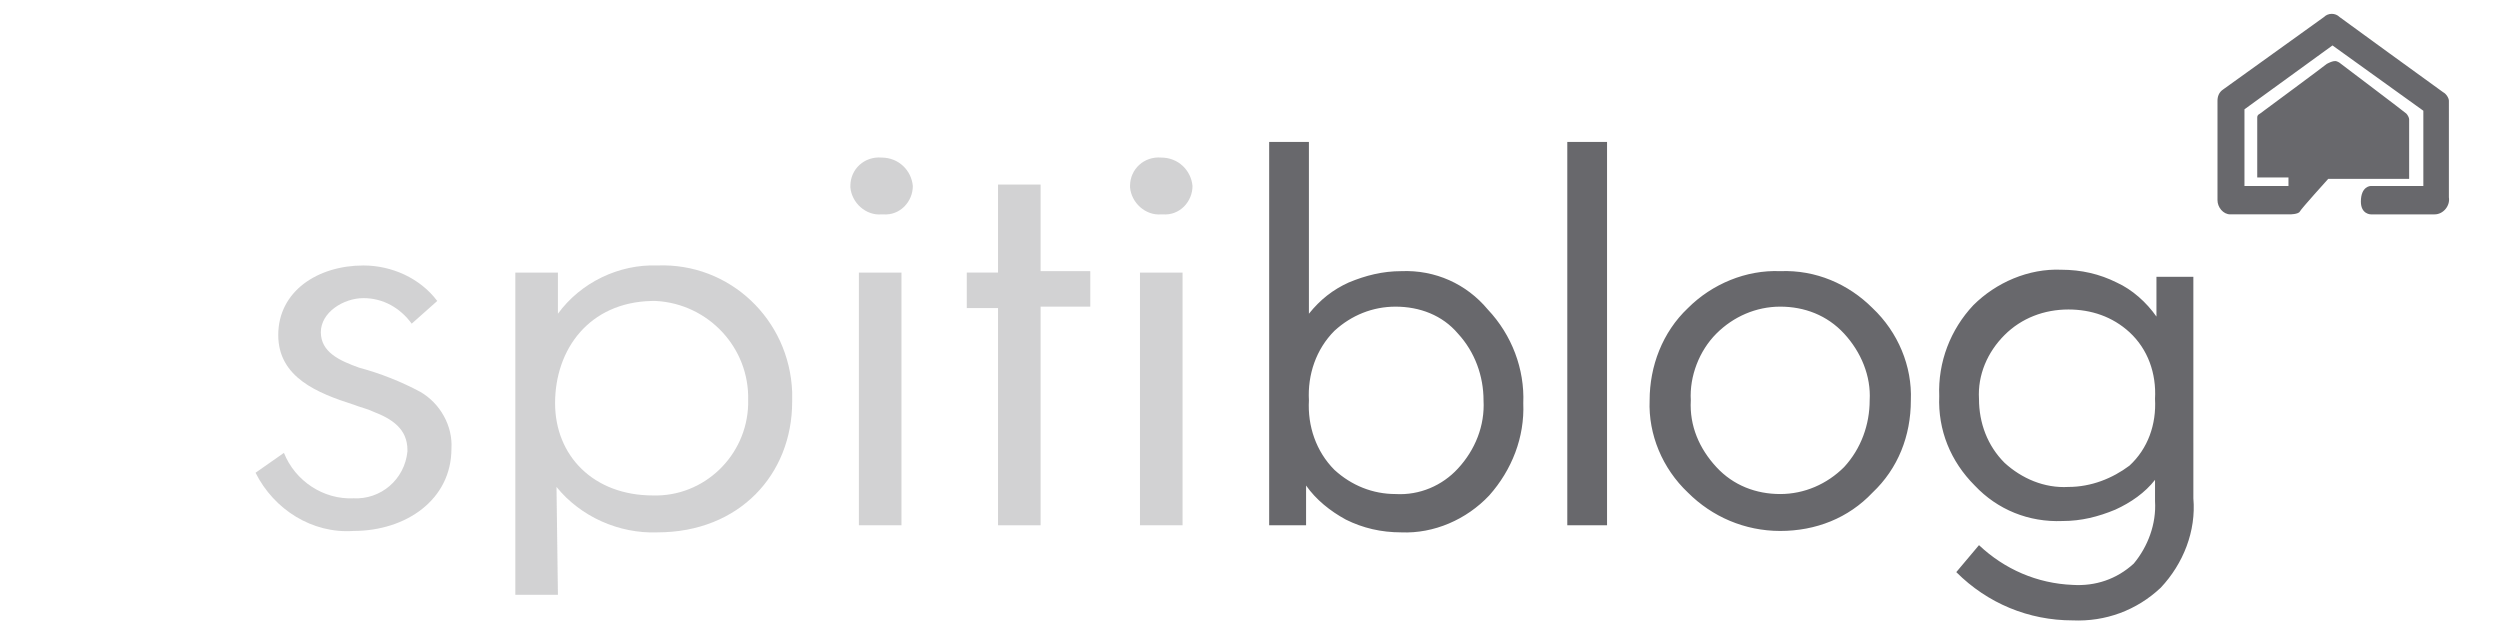
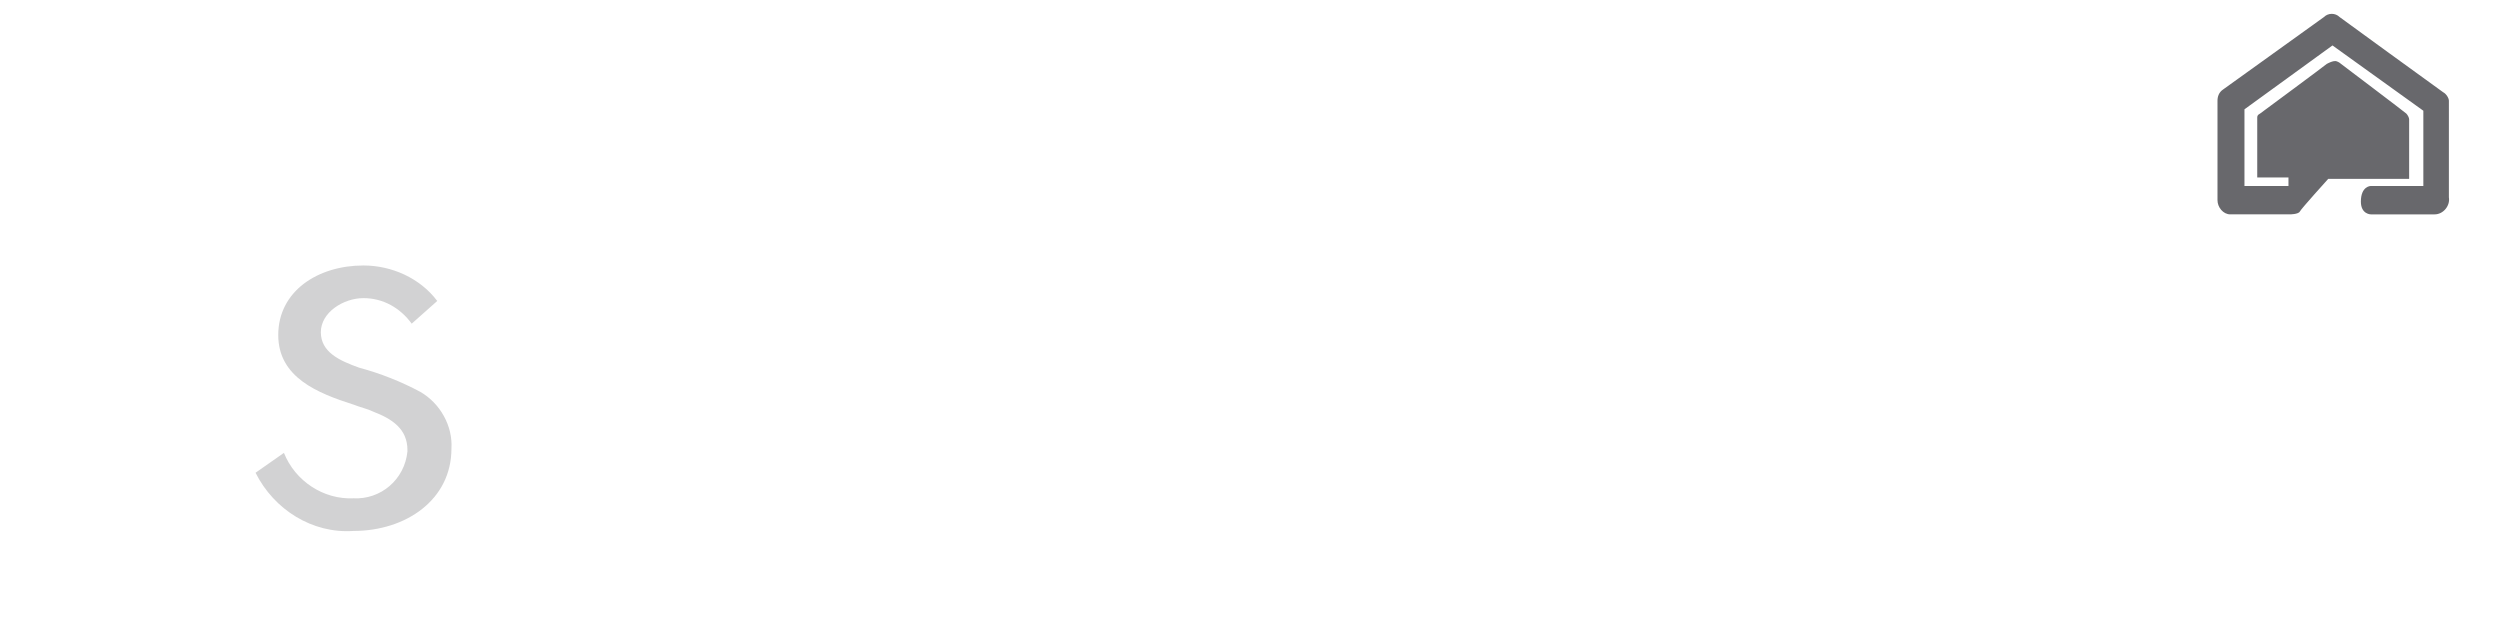
<svg xmlns="http://www.w3.org/2000/svg" version="1.1" id="Layer_1" x="0px" y="0px" viewBox="0 0 176.1 44.6" style="enable-background:new 0 0 176.1 44.6;" xml:space="preserve">
  <style type="text/css">
	.st0{opacity:0.3;fill:#68686C;enable-background:new    ;}
	.st1{fill:#68686C;}
</style>
  <path id="Path_2571" class="st0" d="M18,33.3l2-1.4c0.8,2,2.8,3.3,4.9,3.2c1.9,0.1,3.6-1.3,3.8-3.3c0,0,0-0.1,0-0.1  c0-1.5-1.1-2.2-2.4-2.7c-0.4-0.2-0.9-0.3-1.4-0.5c-2.5-0.8-5.3-1.9-5.3-4.9c0-3.1,2.8-4.9,6-4.9c2,0,4,0.9,5.2,2.5L29,22.8  c-0.8-1.1-2-1.8-3.4-1.8c-1.4,0-3,1-3,2.4c0,1.4,1.3,2,2.7,2.5c1.5,0.4,3,1,4.3,1.7c1.4,0.8,2.3,2.4,2.2,4c0,3.6-3.2,5.8-6.9,5.8  C22,37.6,19.3,35.9,18,33.3" />
-   <path id="Path_2572" class="st0" d="M39.1,28.4c0,3.7,2.7,6.5,6.9,6.5c3.6,0.1,6.6-2.8,6.7-6.4c0-0.1,0-0.2,0-0.3  c0.1-3.7-2.8-6.8-6.5-7c-0.1,0-0.2,0-0.3,0C41.5,21.3,39.1,24.6,39.1,28.4 M39.3,41.9h-3V19.2h3v2.9c1.6-2.2,4.3-3.5,7-3.4  c5.1-0.2,9.3,3.8,9.5,8.9c0,0.2,0,0.4,0,0.7c0,5.1-3.7,9.2-9.5,9.2c-2.7,0.1-5.4-1.1-7.1-3.2L39.3,41.9z" />
-   <path id="Path_2568" class="st0" d="M60.5,19.2h3V37h-3V19.2z M59.9,13.1c0-1.2,1-2.1,2.2-2c0,0,0,0,0,0c1.2,0,2.1,0.9,2.2,2  c0,0,0,0,0,0c0,1.1-0.9,2.1-2.1,2c0,0-0.1,0-0.1,0c-1.1,0.1-2.1-0.8-2.2-1.9C59.9,13.2,59.9,13.1,59.9,13.1" />
-   <path id="Path_2569" class="st0" d="M73.3,37h-3V21.7h-2.2v-2.5h2.2V13h3v6.1h3.5v2.5h-3.5V37z" />
-   <path id="Path_2570" class="st0" d="M80.3,19.2h3V37h-3V19.2z M79.6,13.1c0-1.2,1-2.1,2.2-2c0,0,0,0,0,0c1.2,0,2.1,0.9,2.2,2  c0,0,0,0,0,0c0,1.1-0.9,2.1-2.1,2c0,0-0.1,0-0.1,0c-1.1,0.1-2.1-0.8-2.2-1.9C79.6,13.2,79.6,13.1,79.6,13.1" />
-   <path id="Path_2574" class="st1" d="M98.7,19.1c-1.3,0-2.5,0.3-3.7,0.8c-1.1,0.5-2,1.2-2.8,2.2V10h-2.8v27h2.6v-2.8  c0.7,1,1.7,1.8,2.8,2.4c1.2,0.6,2.5,0.9,3.9,0.9c2.3,0.1,4.6-0.9,6.2-2.6c1.6-1.8,2.5-4.1,2.4-6.5c0.1-2.4-0.8-4.8-2.5-6.6  C103.3,20,101.1,19,98.7,19.1z M98.3,34.8c-1.6,0-3.1-0.6-4.3-1.7c-1.3-1.3-1.9-3.1-1.8-4.9c-0.1-1.8,0.5-3.6,1.8-4.9  c1.2-1.1,2.7-1.7,4.3-1.7c1.7,0,3.3,0.6,4.4,1.9c1.2,1.3,1.8,3,1.8,4.7c0.1,1.8-0.6,3.5-1.8,4.8C101.6,34.2,100,34.9,98.3,34.8z   M113.2,10h-2.8v27h2.8V10z M125.4,19.1c-2.4-0.1-4.8,0.9-6.5,2.6c-1.8,1.7-2.7,4.1-2.7,6.5c-0.1,2.4,0.9,4.8,2.7,6.5  c1.7,1.7,4,2.7,6.5,2.7c2.5,0,4.8-0.9,6.5-2.7c1.8-1.7,2.7-4,2.7-6.5c0.1-2.4-0.9-4.8-2.7-6.5C130.2,20,127.9,19,125.4,19.1  L125.4,19.1z M125.4,21.6c1.7,0,3.3,0.6,4.5,1.9c1.2,1.3,1.9,3,1.8,4.7c0,1.7-0.6,3.4-1.8,4.7c-1.2,1.2-2.8,1.9-4.5,1.9  c-1.7,0-3.3-0.6-4.5-1.9c-1.2-1.3-1.9-2.9-1.8-4.7c-0.1-1.7,0.6-3.5,1.8-4.7C122.1,22.3,123.7,21.6,125.4,21.6L125.4,21.6z   M151.9,19.5v2.8c-0.7-1-1.7-1.9-2.8-2.4c-1.2-0.6-2.5-0.9-3.9-0.9c-2.3-0.1-4.6,0.9-6.2,2.5c-1.6,1.7-2.5,4-2.4,6.4  c-0.1,2.4,0.8,4.6,2.5,6.3c1.6,1.7,3.8,2.6,6.2,2.5c1.3,0,2.5-0.3,3.7-0.8c1.1-0.5,2.1-1.2,2.8-2.1v1.5c0.1,1.6-0.5,3.2-1.5,4.4  c-1.2,1.1-2.7,1.6-4.3,1.5c-2.5-0.1-4.8-1.1-6.6-2.8l-1.6,1.9c2.2,2.2,5.1,3.4,8.2,3.4c2.3,0.1,4.5-0.7,6.2-2.3  c1.6-1.7,2.5-4,2.3-6.3V19.5L151.9,19.5z M145.7,34.3c-1.7,0.1-3.3-0.6-4.5-1.7c-1.2-1.2-1.8-2.8-1.8-4.5c-0.1-1.7,0.6-3.3,1.8-4.5  c1.2-1.2,2.8-1.8,4.5-1.8c1.6,0,3.1,0.5,4.3,1.6c1.3,1.2,1.9,2.9,1.8,4.7c0.1,1.8-0.5,3.5-1.8,4.7C148.8,33.7,147.3,34.3,145.7,34.3  z" />
  <path id="Path_2567" class="st1" d="M164.3,3.2l6.4,4.6v5.3H167c0,0-0.7,0-0.7,1.1c0,0.9,0.7,0.9,0.7,0.9h4.5c0.6,0,1.1-0.6,1-1.2  c0,0,0,0,0-0.1V7.1c0-0.2-0.2-0.5-0.4-0.6c-0.3-0.2-7.3-5.3-7.3-5.3c-0.3-0.3-0.8-0.3-1.1,0l-7.1,5.1c-0.3,0.2-0.4,0.5-0.4,0.8v7  c0,0.5,0.4,1,0.9,1c0,0,0,0,0.1,0c1,0,4.1,0,4.1,0s0.6,0,0.7-0.2s2-2.3,2-2.3h5.7l0-4.2c0-0.1-0.1-0.3-0.2-0.4  c-0.1-0.1-4.6-3.5-4.6-3.5c-0.1-0.1-0.3-0.2-0.4-0.2c-0.2,0-0.4,0.1-0.6,0.2c-0.1,0.1-4.7,3.5-4.7,3.5C159,8.1,159,8.2,159,8.3v4.2  l2.2,0v0.6h-3.1V7.7L164.3,3.2z" />
</svg>